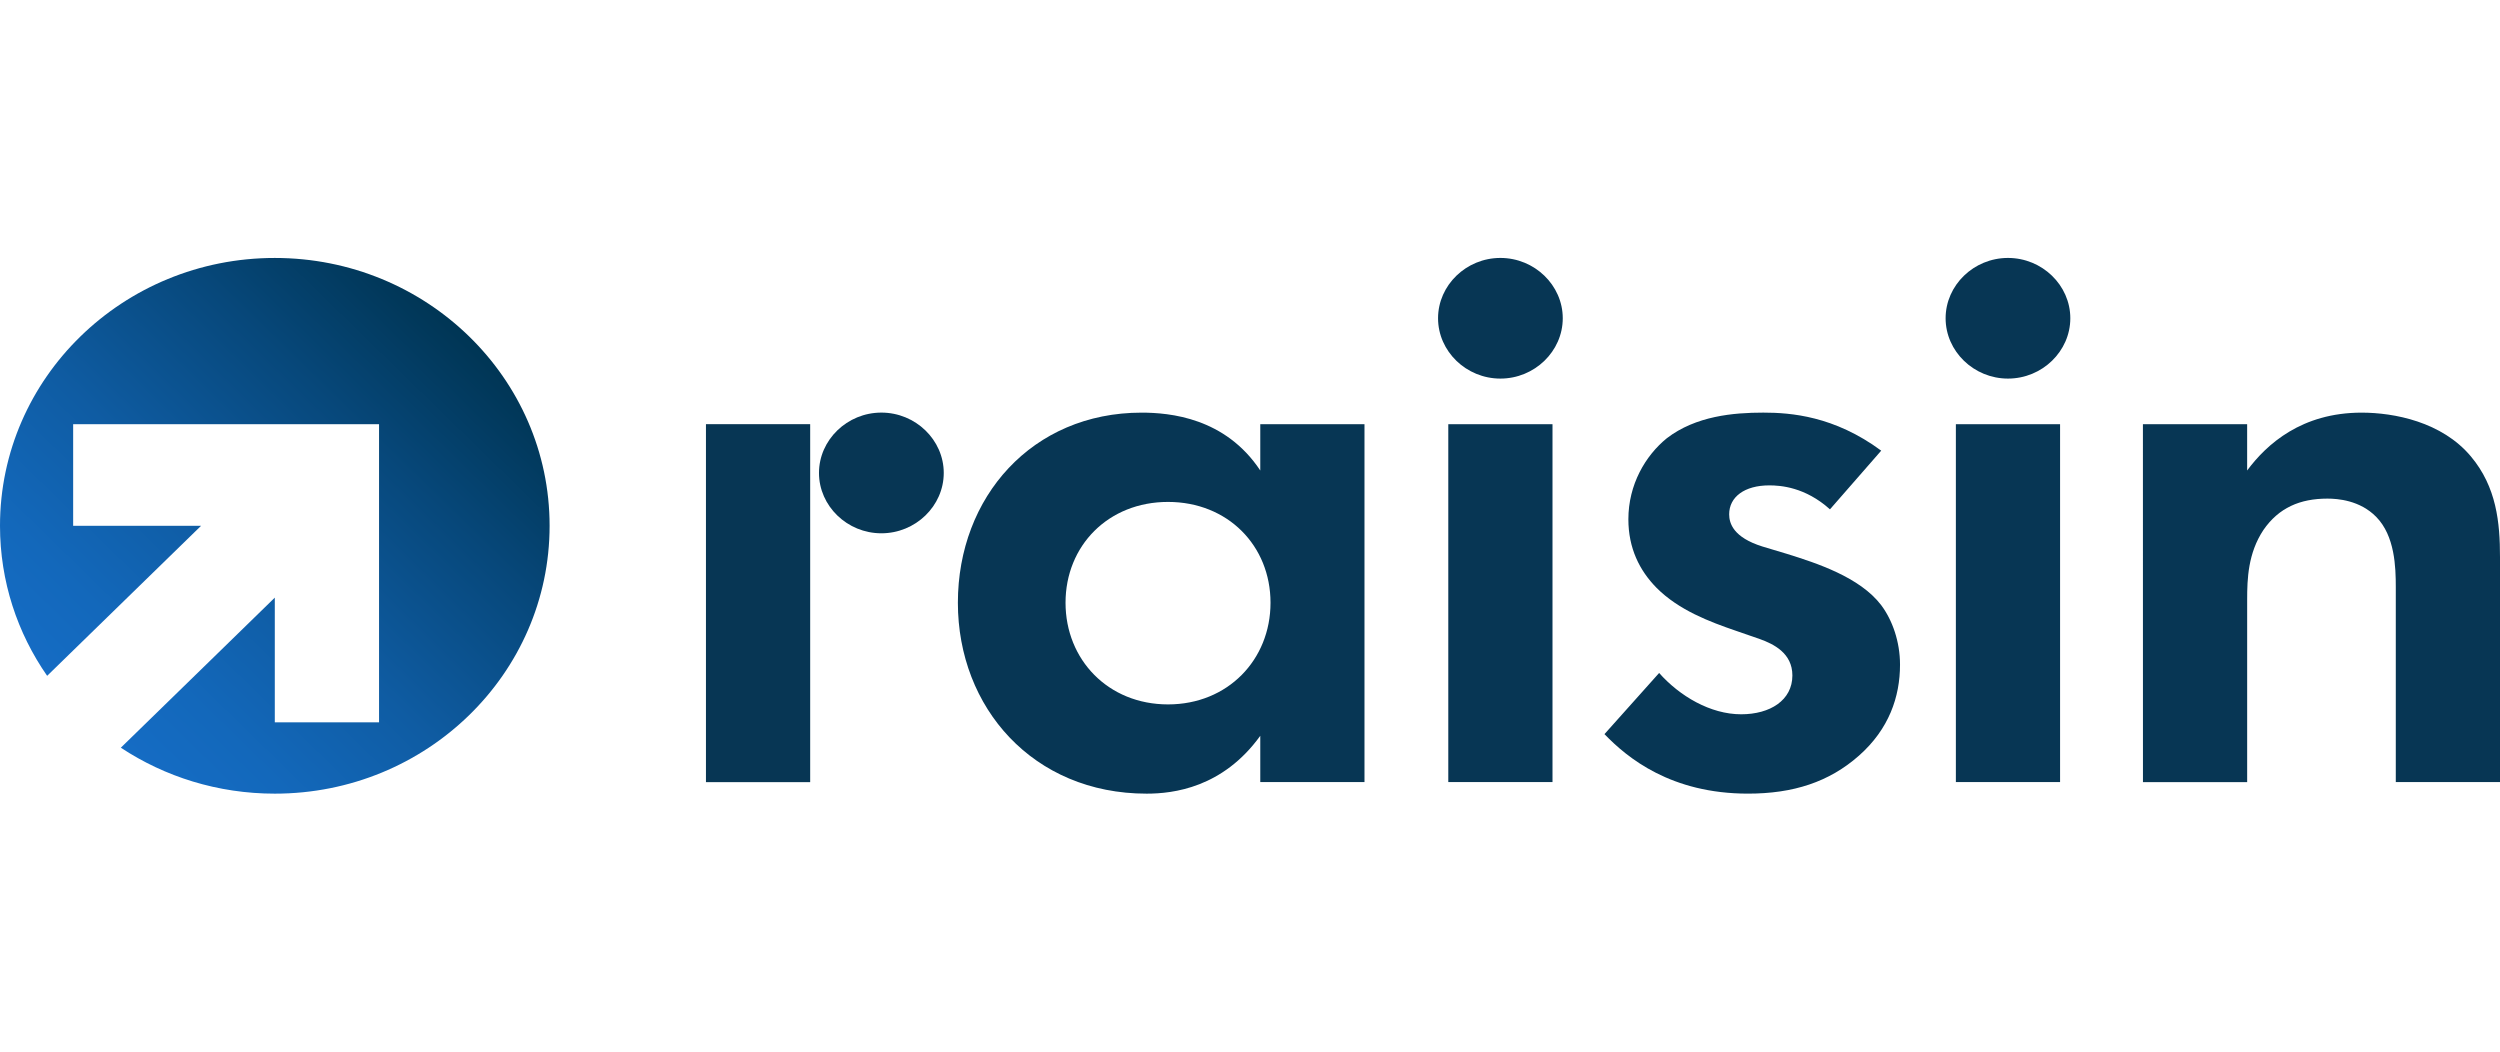
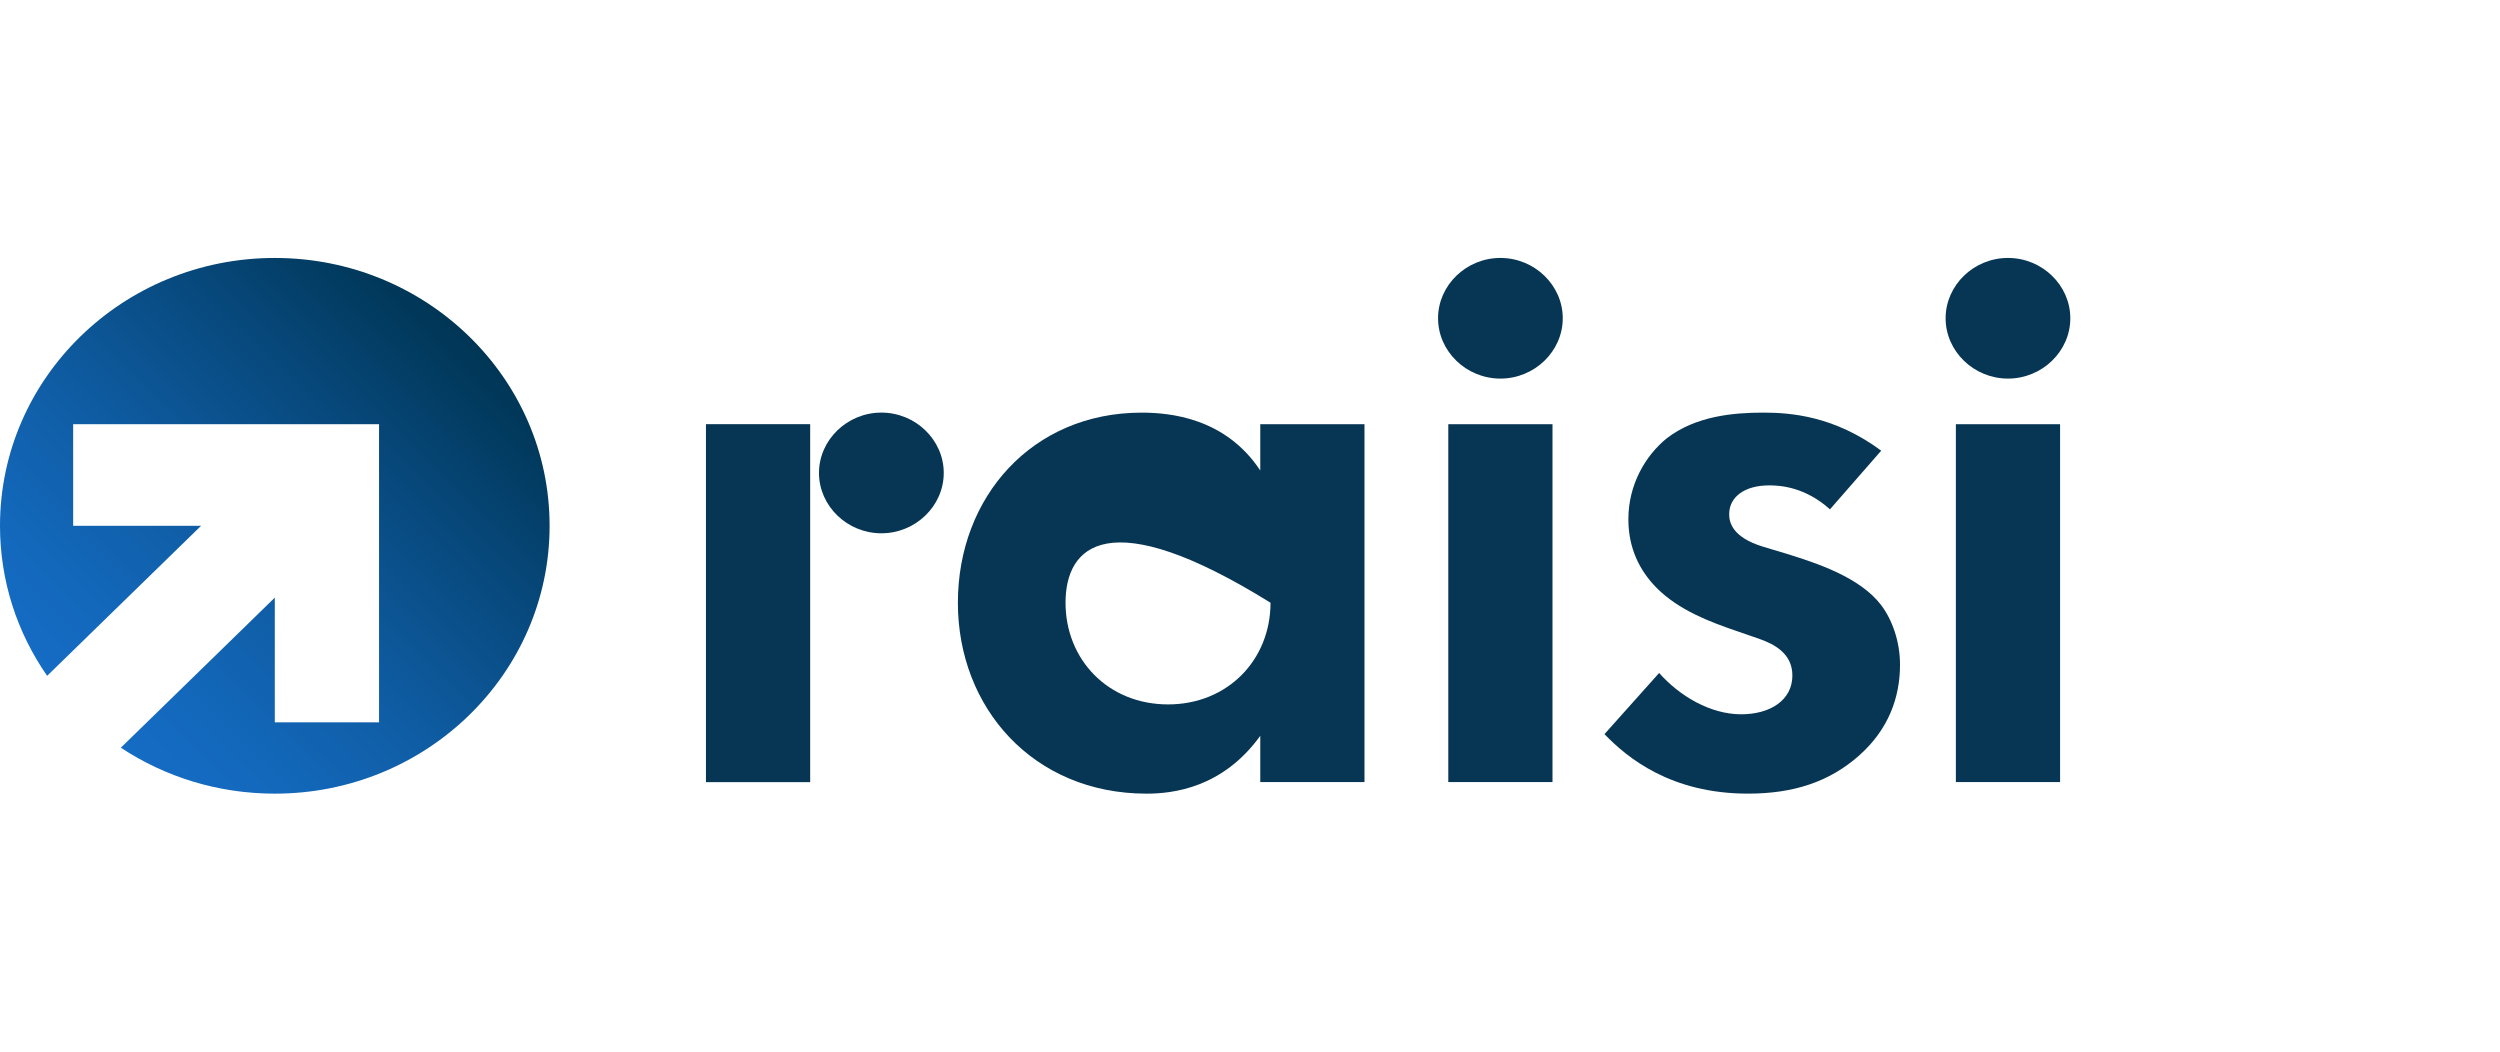
<svg xmlns="http://www.w3.org/2000/svg" width="126" height="53" viewBox="0 0 126 53" fill="none">
-   <path d="M53.703 30.378C53.703 33.252 55.855 35.502 58.869 35.502C61.882 35.502 64.034 33.252 64.034 30.378C64.034 27.504 61.882 25.297 58.869 25.297C55.855 25.296 53.703 27.504 53.703 30.378ZM63.518 21.38H68.77V39.417H63.518V37.084C61.624 39.709 59.125 40 57.791 40C52.066 40 48.277 35.667 48.277 30.378C48.277 25.047 52.022 20.797 57.533 20.797C58.954 20.797 61.752 21.048 63.518 23.713V21.38Z" fill="#073654" />
+   <path d="M53.703 30.378C53.703 33.252 55.855 35.502 58.869 35.502C61.882 35.502 64.034 33.252 64.034 30.378C55.855 25.296 53.703 27.504 53.703 30.378ZM63.518 21.38H68.77V39.417H63.518V37.084C61.624 39.709 59.125 40 57.791 40C52.066 40 48.277 35.667 48.277 30.378C48.277 25.047 52.022 20.797 57.533 20.797C58.954 20.797 61.752 21.048 63.518 23.713V21.38Z" fill="#073654" />
  <path d="M75.62 13C77.342 13 78.763 14.375 78.763 16.04C78.763 17.706 77.342 19.081 75.62 19.081C73.898 19.081 72.478 17.706 72.478 16.04C72.478 14.375 73.898 13 75.62 13Z" fill="#073654" />
  <path d="M78.246 21.38H72.994V39.416H78.246V21.38Z" fill="#073654" />
  <path d="M92.23 25.671C90.981 24.546 89.733 24.463 89.173 24.463C87.924 24.463 87.15 25.046 87.15 25.921C87.15 26.379 87.365 27.088 88.829 27.545L90.078 27.92C91.543 28.378 93.738 29.085 94.814 30.502C95.374 31.251 95.761 32.335 95.761 33.5C95.761 35.124 95.201 36.749 93.695 38.082C92.188 39.415 90.38 39.999 88.098 39.999C84.224 39.999 82.028 38.208 80.865 37L83.62 33.918C84.654 35.083 86.203 36 87.753 36C89.217 36 90.336 35.292 90.336 34.042C90.336 32.917 89.389 32.459 88.7 32.21L87.495 31.793C86.161 31.335 84.611 30.752 83.491 29.627C82.63 28.753 82.07 27.627 82.07 26.17C82.07 24.42 82.931 22.962 84.007 22.088C85.471 20.963 87.366 20.796 88.871 20.796C90.249 20.796 92.445 20.963 94.813 22.713L92.23 25.671Z" fill="#073654" />
  <path d="M101.202 13C102.925 13 104.344 14.375 104.344 16.04C104.344 17.706 102.925 19.081 101.202 19.081C99.48 19.081 98.059 17.706 98.059 16.04C98.059 14.375 99.479 13 101.202 13Z" fill="#073654" />
  <path d="M103.828 21.38H98.576V39.416H103.828V21.38Z" fill="#073654" />
-   <path d="M108.003 21.38H113.256V23.713C114.246 22.379 116.011 20.797 119.025 20.797C120.661 20.797 123.071 21.256 124.535 23.006C125.827 24.546 126 26.338 126 28.087V39.417H120.748V29.587C120.748 28.587 120.704 27.005 119.757 26.047C118.939 25.214 117.82 25.13 117.303 25.13C115.926 25.13 114.85 25.588 114.075 26.713C113.301 27.88 113.257 29.17 113.257 30.213V39.418H108.005L108.003 21.38Z" fill="#073654" />
  <path d="M35.58 21.378H40.833V30.753V39.42H35.58V21.378Z" fill="#073654" />
  <path d="M44.421 20.795C46.144 20.795 47.565 22.17 47.565 23.836C47.565 25.503 46.144 26.878 44.421 26.878C42.699 26.878 41.277 25.503 41.277 23.836C41.277 22.17 42.699 20.795 44.421 20.795Z" fill="#073654" />
  <path d="M13.85 13.001C6.201 13.001 0 19.045 0 26.5C0 29.302 0.876 31.904 2.376 34.062L10.135 26.5H3.687V21.379H13.85H19.104V26.5V29.188V36.407H13.85V30.121L10.618 33.272L6.09 37.684C8.304 39.146 10.974 40 13.849 40C21.499 40 27.7 33.956 27.7 26.5C27.7 19.045 21.499 13.001 13.85 13.001Z" fill="url(#paint0_linear_6217_8)" />
  <defs>
    <linearGradient id="paint0_linear_6217_8" x1="4.233" y1="35.874" x2="23.146" y2="16.471" gradientUnits="userSpaceOnUse">
      <stop stop-color="#156CC4" />
      <stop offset="0.155" stop-color="#1368BB" />
      <stop offset="0.409" stop-color="#0F5CA3" />
      <stop offset="0.727" stop-color="#07487B" />
      <stop offset="1" stop-color="#003554" />
    </linearGradient>
  </defs>
</svg>